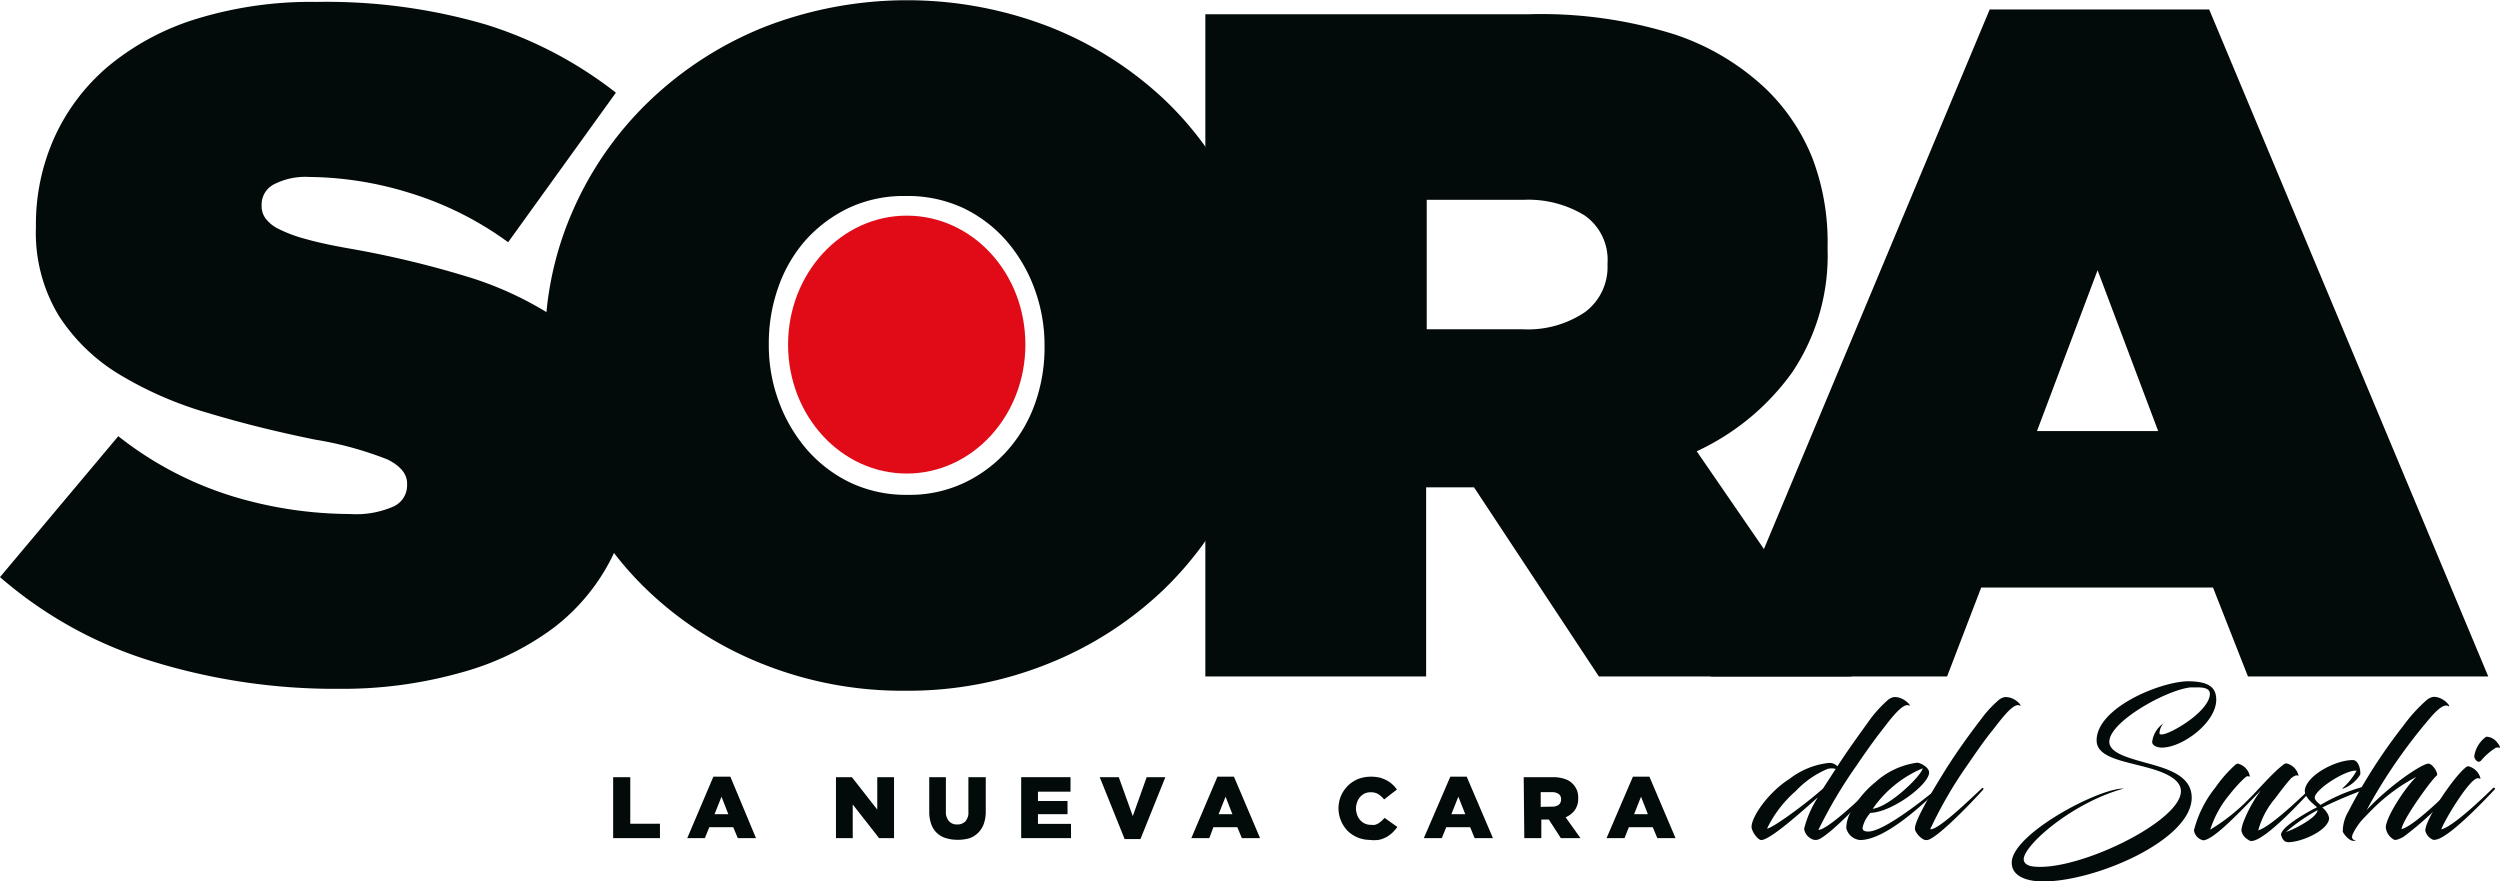
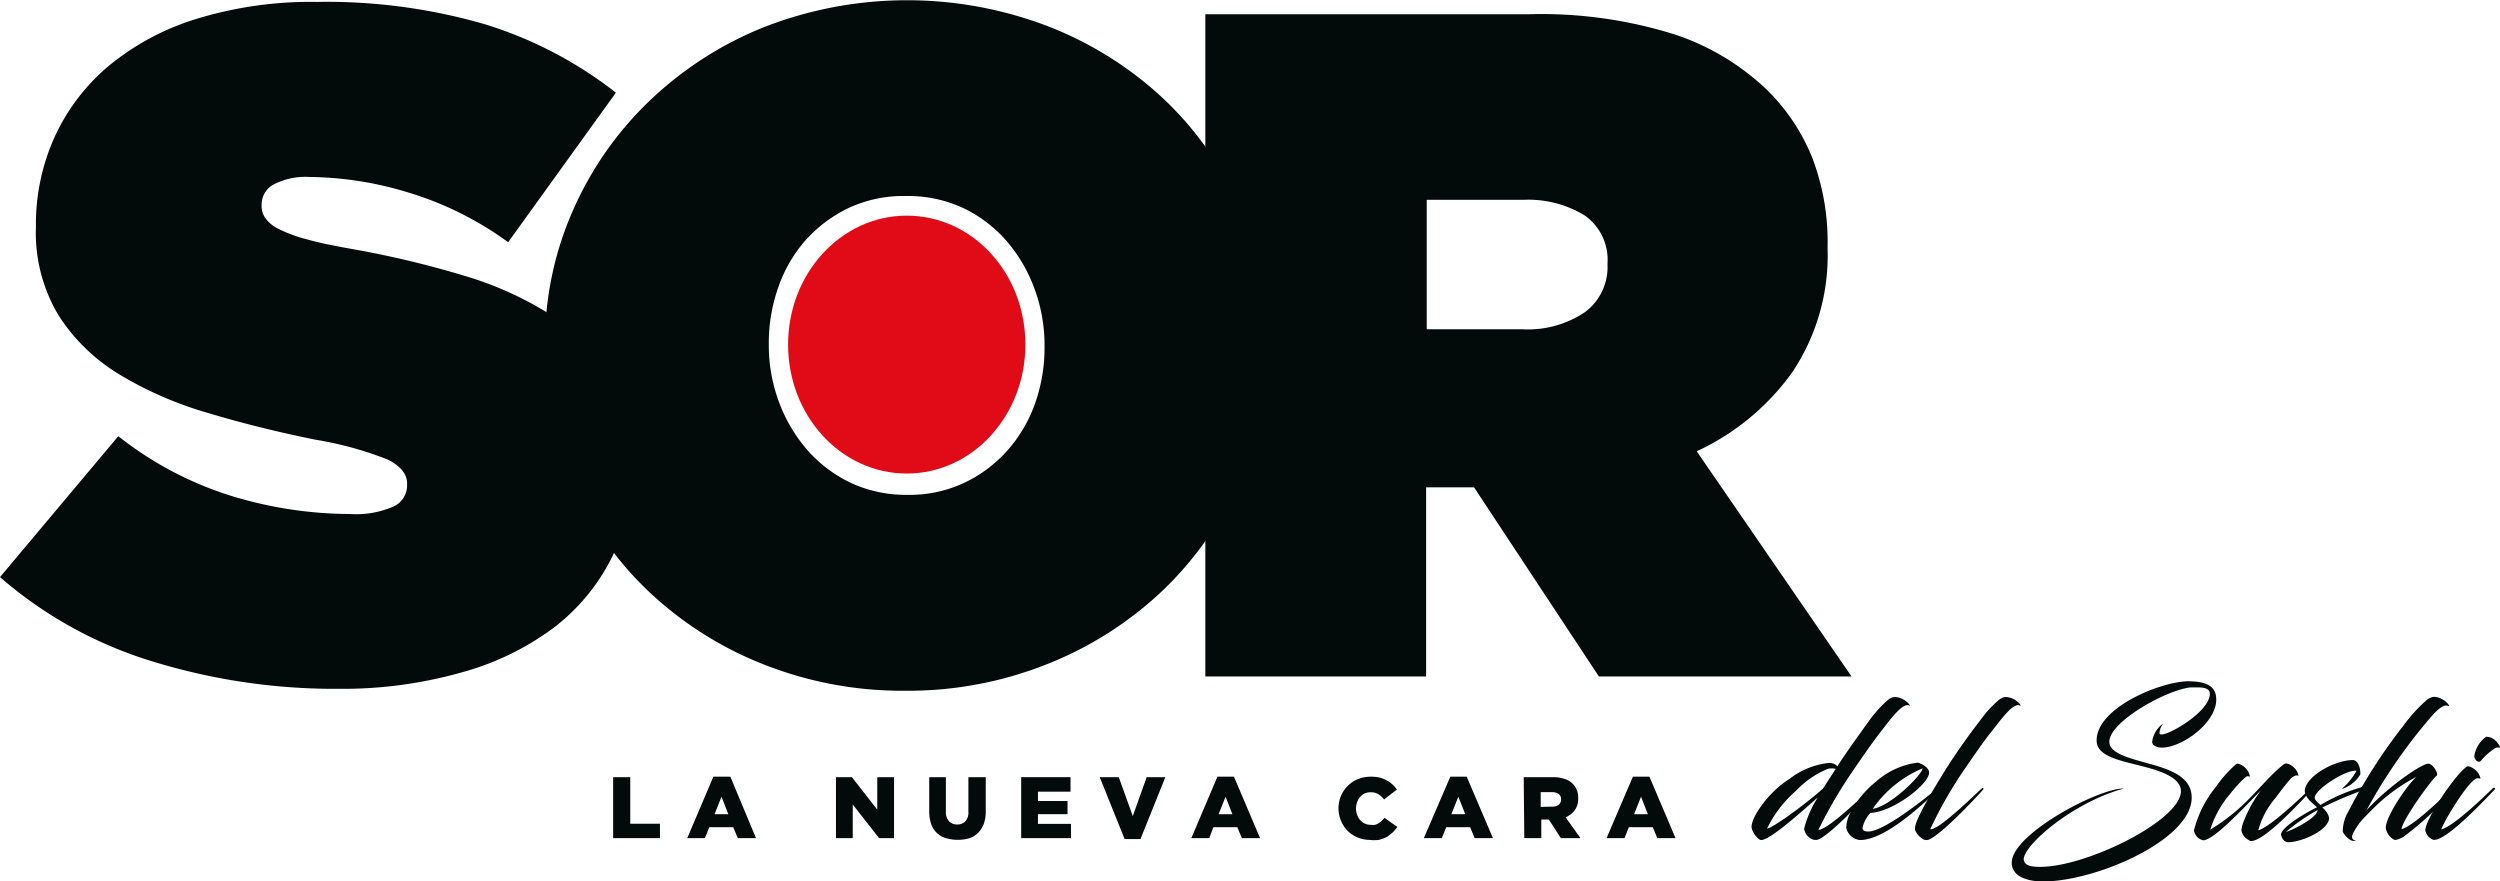
<svg xmlns="http://www.w3.org/2000/svg" viewBox="0 0 208.8 73.6">
  <defs>
    <style>.cls-1{fill:#020a0a;}.cls-2{fill:#e10b17;}</style>
  </defs>
  <title>Recurso 1sora negro</title>
  <g data-name="Capa 2" id="Capa_2">
    <g data-name="Capa 1" id="Capa_1-2">
      <path d="M28.37,57.53A51.79,51.79,0,0,1,12.6,55.2,34.89,34.89,0,0,1,0,48.2L9.88,36.43a29.25,29.25,0,0,0,9.48,5,34.1,34.1,0,0,0,9.88,1.5,7.75,7.75,0,0,0,3.63-.63A1.93,1.93,0,0,0,34,40.54v-.16q0-1.18-1.62-2a29.33,29.33,0,0,0-6.05-1.66c-3.1-.63-6.07-1.36-8.89-2.21A30.77,30.77,0,0,1,10,31.29a15.57,15.57,0,0,1-5.1-4.94A13.36,13.36,0,0,1,3,19v-.16a17.66,17.66,0,0,1,1.54-7.35A16.91,16.91,0,0,1,9.05,5.53,21.31,21.31,0,0,1,16.4,1.58,32.56,32.56,0,0,1,26.47.16,47.39,47.39,0,0,1,40.58,2.05,34,34,0,0,1,51.44,7.74l-9,12.49a27.65,27.65,0,0,0-8.33-4.15,29,29,0,0,0-8.26-1.3,5.77,5.77,0,0,0-3,.63,1.9,1.9,0,0,0-1,1.66v.16a1.71,1.71,0,0,0,.32,1,3,3,0,0,0,1.14.91,11.64,11.64,0,0,0,2.25.83c.95.27,2.16.53,3.64.79a82,82,0,0,1,9.64,2.29,28.69,28.69,0,0,1,7.47,3.44,15.43,15.43,0,0,1,4.82,5,14,14,0,0,1,1.7,7.11v.16a17.22,17.22,0,0,1-1.74,7.82,16.85,16.85,0,0,1-4.9,5.89,23.05,23.05,0,0,1-7.71,3.71A36.38,36.38,0,0,1,28.37,57.53Z" class="cls-1" />
      <path d="M75.62,57.69a31.44,31.44,0,0,1-11.89-2.22,29.85,29.85,0,0,1-9.56-6.08,27.5,27.5,0,0,1-6.36-9.13A27.82,27.82,0,0,1,45.52,29v-.16a27.39,27.39,0,0,1,2.33-11.26,28.5,28.5,0,0,1,6.4-9.16,29.93,29.93,0,0,1,9.6-6.17,32.92,32.92,0,0,1,23.82,0A30,30,0,0,1,97.23,8.3a27.74,27.74,0,0,1,6.37,9.12,28,28,0,0,1,2.29,11.26v.16a27.49,27.49,0,0,1-2.33,11.26,28.86,28.86,0,0,1-6.4,9.17,30.06,30.06,0,0,1-9.61,6.16A31.32,31.32,0,0,1,75.62,57.69Zm.16-16.36a10.7,10.7,0,0,0,4.74-1,11.25,11.25,0,0,0,3.64-2.73,11.86,11.86,0,0,0,2.29-3.91A13.9,13.9,0,0,0,87.24,29v-.16a13.56,13.56,0,0,0-.83-4.7,12.81,12.81,0,0,0-2.33-4,11.22,11.22,0,0,0-3.64-2.77,11,11,0,0,0-4.82-1,10.83,10.83,0,0,0-4.74,1,11.5,11.5,0,0,0-3.63,2.73A11.81,11.81,0,0,0,65,24a14,14,0,0,0-.79,4.66v.16a13.52,13.52,0,0,0,.83,4.7,12.94,12.94,0,0,0,2.33,4A11.29,11.29,0,0,0,71,40.3,10.9,10.9,0,0,0,75.78,41.33Z" class="cls-1" />
      <path d="M100.67,1.19h27a37.14,37.14,0,0,1,12.21,1.69,20.46,20.46,0,0,1,7.7,4.63,16.65,16.65,0,0,1,3.79,5.69,19.74,19.74,0,0,1,1.27,7.42v.16a17.53,17.53,0,0,1-2.93,10.28,20.26,20.26,0,0,1-8,6.63L154.64,56.5h-21.1L123.11,40.7h-4V56.5H100.67ZM127.14,27.5a8.52,8.52,0,0,0,5.22-1.42,4.68,4.68,0,0,0,1.9-3.95V22a4.52,4.52,0,0,0-1.9-4,9,9,0,0,0-5.14-1.31h-8.06V27.5Z" class="cls-1" />
-       <path d="M166.18.79h18.33L207.82,56.5H187.75l-2.92-7.43H165.47l-2.85,7.43H142.87ZM180.25,36l-5.06-13.43L170.13,36Z" class="cls-1" />
      <path d="M85.64,28.78c0-6-4.44-10.77-9.91-10.77s-9.91,4.82-9.91,10.77,4.43,10.77,9.91,10.77S85.64,34.73,85.64,28.78Z" class="cls-2" />
      <path d="M51.21,64.91h1.43V68.8h2.48V70H51.21Z" class="cls-1" />
      <path d="M59.58,64.87H61L63.14,70H61.62l-.38-.91h-2l-.37.91H57.4ZM60.83,68l-.57-1.46L59.68,68Z" class="cls-1" />
      <path d="M69.82,64.91h1.33l2.12,2.71V64.91h1.4V70H73.42l-2.2-2.81V70h-1.4Z" class="cls-1" />
      <path d="M80,70.14A3.33,3.33,0,0,1,79,70a1.83,1.83,0,0,1-1.22-1.16,3,3,0,0,1-.17-1V64.91H79v2.85a1.16,1.16,0,0,0,.26.83.9.9,0,0,0,.68.27.94.94,0,0,0,.69-.26,1.1,1.1,0,0,0,.25-.8V64.91h1.45v2.85a3.12,3.12,0,0,1-.17,1.07,2.06,2.06,0,0,1-.48.74A2,2,0,0,1,81,70,3.43,3.43,0,0,1,80,70.14Z" class="cls-1" />
      <path d="M85.29,64.91h4.12v1.21H86.69v.78h2.47V68H86.69v.81h2.76V70H85.29Z" class="cls-1" />
      <path d="M91.85,64.91h1.59l1.17,3.25,1.16-3.25h1.56l-2.08,5.17H93.93Z" class="cls-1" />
      <path d="M101.68,64.87h1.38L105.24,70h-1.52l-.38-.91h-2L101,70H99.5ZM102.93,68l-.57-1.46L101.78,68Z" class="cls-1" />
      <path d="M114.4,70.15a2.75,2.75,0,0,1-1-.2,2.66,2.66,0,0,1-.84-.55,2.73,2.73,0,0,1-.77-1.91h0a2.84,2.84,0,0,1,.2-1,2.76,2.76,0,0,1,.57-.85,2.65,2.65,0,0,1,.85-.57,2.92,2.92,0,0,1,1.08-.2,3.14,3.14,0,0,1,.72.07,2.59,2.59,0,0,1,.59.23,2,2,0,0,1,.49.34,2.6,2.6,0,0,1,.38.43l-1.07.83a2,2,0,0,0-.48-.44,1.19,1.19,0,0,0-.64-.16,1.18,1.18,0,0,0-.5.1,1.25,1.25,0,0,0-.63.72,1.61,1.61,0,0,0-.1.53v0a1.62,1.62,0,0,0,.1.54,1.22,1.22,0,0,0,.25.43,1.17,1.17,0,0,0,.38.29,1.18,1.18,0,0,0,.5.11,2,2,0,0,0,.36,0,1.36,1.36,0,0,0,.3-.13l.26-.2.24-.25,1.07.76a4.4,4.4,0,0,1-.4.46,3,3,0,0,1-.49.37,2.86,2.86,0,0,1-.62.24A3,3,0,0,1,114.4,70.15Z" class="cls-1" />
      <path d="M121.13,64.87h1.37L124.69,70h-1.53l-.37-.91h-2l-.37.91h-1.5ZM122.38,68l-.58-1.46L121.22,68Z" class="cls-1" />
      <path d="M127.26,64.91h2.43a2.93,2.93,0,0,1,1,.15,1.55,1.55,0,0,1,.67.41,1.58,1.58,0,0,1,.45,1.19v0a1.62,1.62,0,0,1-.28,1,1.85,1.85,0,0,1-.77.6L132,70h-1.64l-1-1.55h-.63V70h-1.42Zm2.36,2.46a.88.88,0,0,0,.57-.16.55.55,0,0,0,.19-.44v0a.53.53,0,0,0-.2-.46,1,1,0,0,0-.57-.15h-.93v1.23Z" class="cls-1" />
      <path d="M136.38,64.87h1.38L139.94,70h-1.52l-.38-.91h-2l-.36.91h-1.5ZM137.63,68l-.57-1.46L136.48,68Z" class="cls-1" />
      <path d="M153.46,64c1-1.55,2-2.89,2.79-4a10.64,10.64,0,0,1,1.34-1.46,1.15,1.15,0,0,1,.59-.32c.9-.05,1.55.88,1.26.7-.55-.25-1.63,1.26-2.31,2.13s-1.36,1.84-2.15,3a39.09,39.09,0,0,0-3.11,5.27c.85-.06,3.69-2.82,4.39-3.48.1-.08.18,0,.13.1-.77.87-3.65,3.9-4.57,4.19a.69.69,0,0,1-.53-.07,1.12,1.12,0,0,1-.61-.84,8.76,8.76,0,0,1,1.14-2.61c-.56.45-3.88,3.55-4.72,3.55-.29,0-.81-.73-.81-1.1,0-.87,1.45-2.93,3.16-4a6.5,6.5,0,0,1,3.3-1.34A.91.91,0,0,1,153.46,64Zm-.14.22a1.31,1.31,0,0,0-.68,0A7.71,7.71,0,0,0,150,66.05a9.87,9.87,0,0,0-2.41,3.14c.2.11,2.78-1.67,4.66-3.32Z" class="cls-1" />
      <path d="M155.56,69.14c0,.2.13.31.48.31,1.18,0,4.12-2.24,5.75-3.59.05,0,.16,0,.11.09-1.21,1.13-4.41,4.21-6.55,4.21a1.31,1.31,0,0,1-1.15-1,3,3,0,0,1,.23-1.06,8.17,8.17,0,0,1,2.22-2.79,6.48,6.48,0,0,1,3.47-1.61c.24,0,1,.37,1,.82,0,1-3.09,3.32-4.9,3.37A2.65,2.65,0,0,0,155.56,69.14Zm.85-1.59c1.4-.16,4.08-2.77,4.17-3.38A9.58,9.58,0,0,0,156.41,67.55Z" class="cls-1" />
      <path d="M165.51,60a9,9,0,0,1,1.34-1.46,1.15,1.15,0,0,1,.59-.32c.91-.05,1.55.88,1.24.7-.56-.25-1.61,1.26-2.31,2.13s-1.36,1.84-2.16,3a35.24,35.24,0,0,0-3,5.21c.69.08,3.37-2.55,4.32-3.42.09-.08.16,0,.11.1-.79.9-3.59,3.83-4.56,4.19a.55.55,0,0,1-.51-.07,1.67,1.67,0,0,1-.58-.64.4.4,0,0,1-.05-.25c0-.48.74-2,2.7-5.12C163.64,62.49,164.67,61.09,165.51,60Z" class="cls-1" />
      <path d="M170.41,72.4c3.88,0,11.74-3.89,11.74-6.32,0-1-1.34-1.59-2.91-2-1.94-.53-4.13-.82-4.13-2.24,0-2.7,5.2-4.86,7.56-4.94,1.46,0,2.44.3,2.43,1.54,0,1.92-2.84,4-4.54,4-.33,0-.81-.13-.81-.48a2.2,2.2,0,0,1,.95-1.55,1.34,1.34,0,0,0-.34.84c0,.09.1.09.2.09.66,0,3.8-1.8,4-3.27.08-.51-.36-.66-1-.66-.18,0-.39,0-.6,0-2.06.22-6.79,2.88-6.79,4.54,0,.93,1.54,1.34,3.17,1.79,1.82.5,3.71,1.09,3.71,2.88,0,3.53-8,7-12.42,7-1.07,0-2.61-.3-2.61-1.57,0-2.39,7.28-6.24,9.36-6.19-4.27,1.16-8.36,4.72-8.36,5.91C169.06,72.38,169.89,72.4,170.41,72.4Z" class="cls-1" />
      <path d="M188.84,66c-1.63,1.66-3.79,4-4.76,4.18H184a1,1,0,0,1-.76-.83,9.38,9.38,0,0,1,1.8-3.59,10.82,10.82,0,0,1,1.65-1.88.32.32,0,0,1,.22-.1,1.36,1.36,0,0,1,1,1.05c0,.06-.07,0-.21,0s-.92.8-1.47,1.51a8.66,8.66,0,0,0-1.63,2.95,16.06,16.06,0,0,0,3.19-2.52c.84-.82,2-2.22,2.95-2.93a.38.38,0,0,1,.23-.08,1.35,1.35,0,0,1,1,1c0,.07,0,0-.2,0a1.09,1.09,0,0,0-.53.37c-.24.26-.69.84-1.22,1.55a6.9,6.9,0,0,0-1.41,2.67c1-.3,3.31-2.5,4.29-3.43.1-.08.18,0,.13.1-1.4,1.53-4,4.22-5,4.22a.38.38,0,0,1-.25-.1,1.11,1.11,0,0,1-.58-.79,2.86,2.86,0,0,1,.17-.69A11,11,0,0,1,188.84,66Z" class="cls-1" />
      <path d="M193.33,66.55c-.06.27.32.53.48.68a14.36,14.36,0,0,1,4.85-1.81s.1,0,.1.08a37,37,0,0,0-4.8,1.94c.21.16.61.62.56,1-.22,1-2.35,1.9-3.4,1.9-.35,0-.53-.29-.61-.64.05-.69,2.42-2,3-2.27-.18-.23-1.13-.81-1-1.52.26-1.22,2.58-2.43,4-2.43.45,0,.66.74.62,1.21a2.85,2.85,0,0,1-1.47,1.19s-.05-.06,0-.06a5.33,5.33,0,0,0,1.16-1.45C196,64.26,193.54,65.79,193.33,66.55Zm-2.4,2.93c.63-.18,2.63-1.21,2.63-1.82A15.45,15.45,0,0,0,190.93,69.48Z" class="cls-1" />
      <path d="M197.66,67.66c1.84-2,4.61-3.88,5.16-3.88.37,0,.88.87.69,1-.42.32-2.88,3.72-2.93,4.47,1-.27,3.28-2.51,4.3-3.46.11-.08.19,0,.14.1a26.83,26.83,0,0,1-4.28,4,2.53,2.53,0,0,1-.55.24.38.38,0,0,1-.24,0,1.34,1.34,0,0,1-.69-1c0-.91,1.72-3.49,2.56-4.25a14.9,14.9,0,0,0-3.48,2.52c-.16.14-.81.82-.81.82a5.17,5.17,0,0,0-1,1.38c-.15.32-.12.55.25.6a.59.59,0,0,1-.53-.08,1.8,1.8,0,0,1-.58-.65,3.25,3.25,0,0,1,.47-1.7,44.85,44.85,0,0,1,4.56-7.12,13.22,13.22,0,0,1,1.95-2.16,1.15,1.15,0,0,1,.61-.29c.9,0,1.53.95,1.22.77s-.8.18-1.41.87A44.2,44.2,0,0,0,197.66,67.66Z" class="cls-1" />
      <path d="M203.22,70.14a1.09,1.09,0,0,1-.66-.77c0-.94,2.34-4.45,3.37-5.27a.33.33,0,0,1,.24-.1,1.4,1.4,0,0,1,1,1c0,.07-.08,0-.21,0-.66-.07-2.86,3.61-3.06,4.27,1-.26,3.34-2.5,4.32-3.45.11-.08.19,0,.15.1-1.41,1.51-4,4.14-5,4.22A.68.68,0,0,1,203.22,70.14Zm5.38-8.08c.15.16.24.4.18.4a.47.47,0,0,0-.34,0,5.19,5.19,0,0,0-1.21,1.05c-.22.29-.56-.05-.58-.34a2.41,2.41,0,0,1,1-1.64A1.18,1.18,0,0,1,208.6,62.06Z" class="cls-1" />
    </g>
  </g>
</svg>